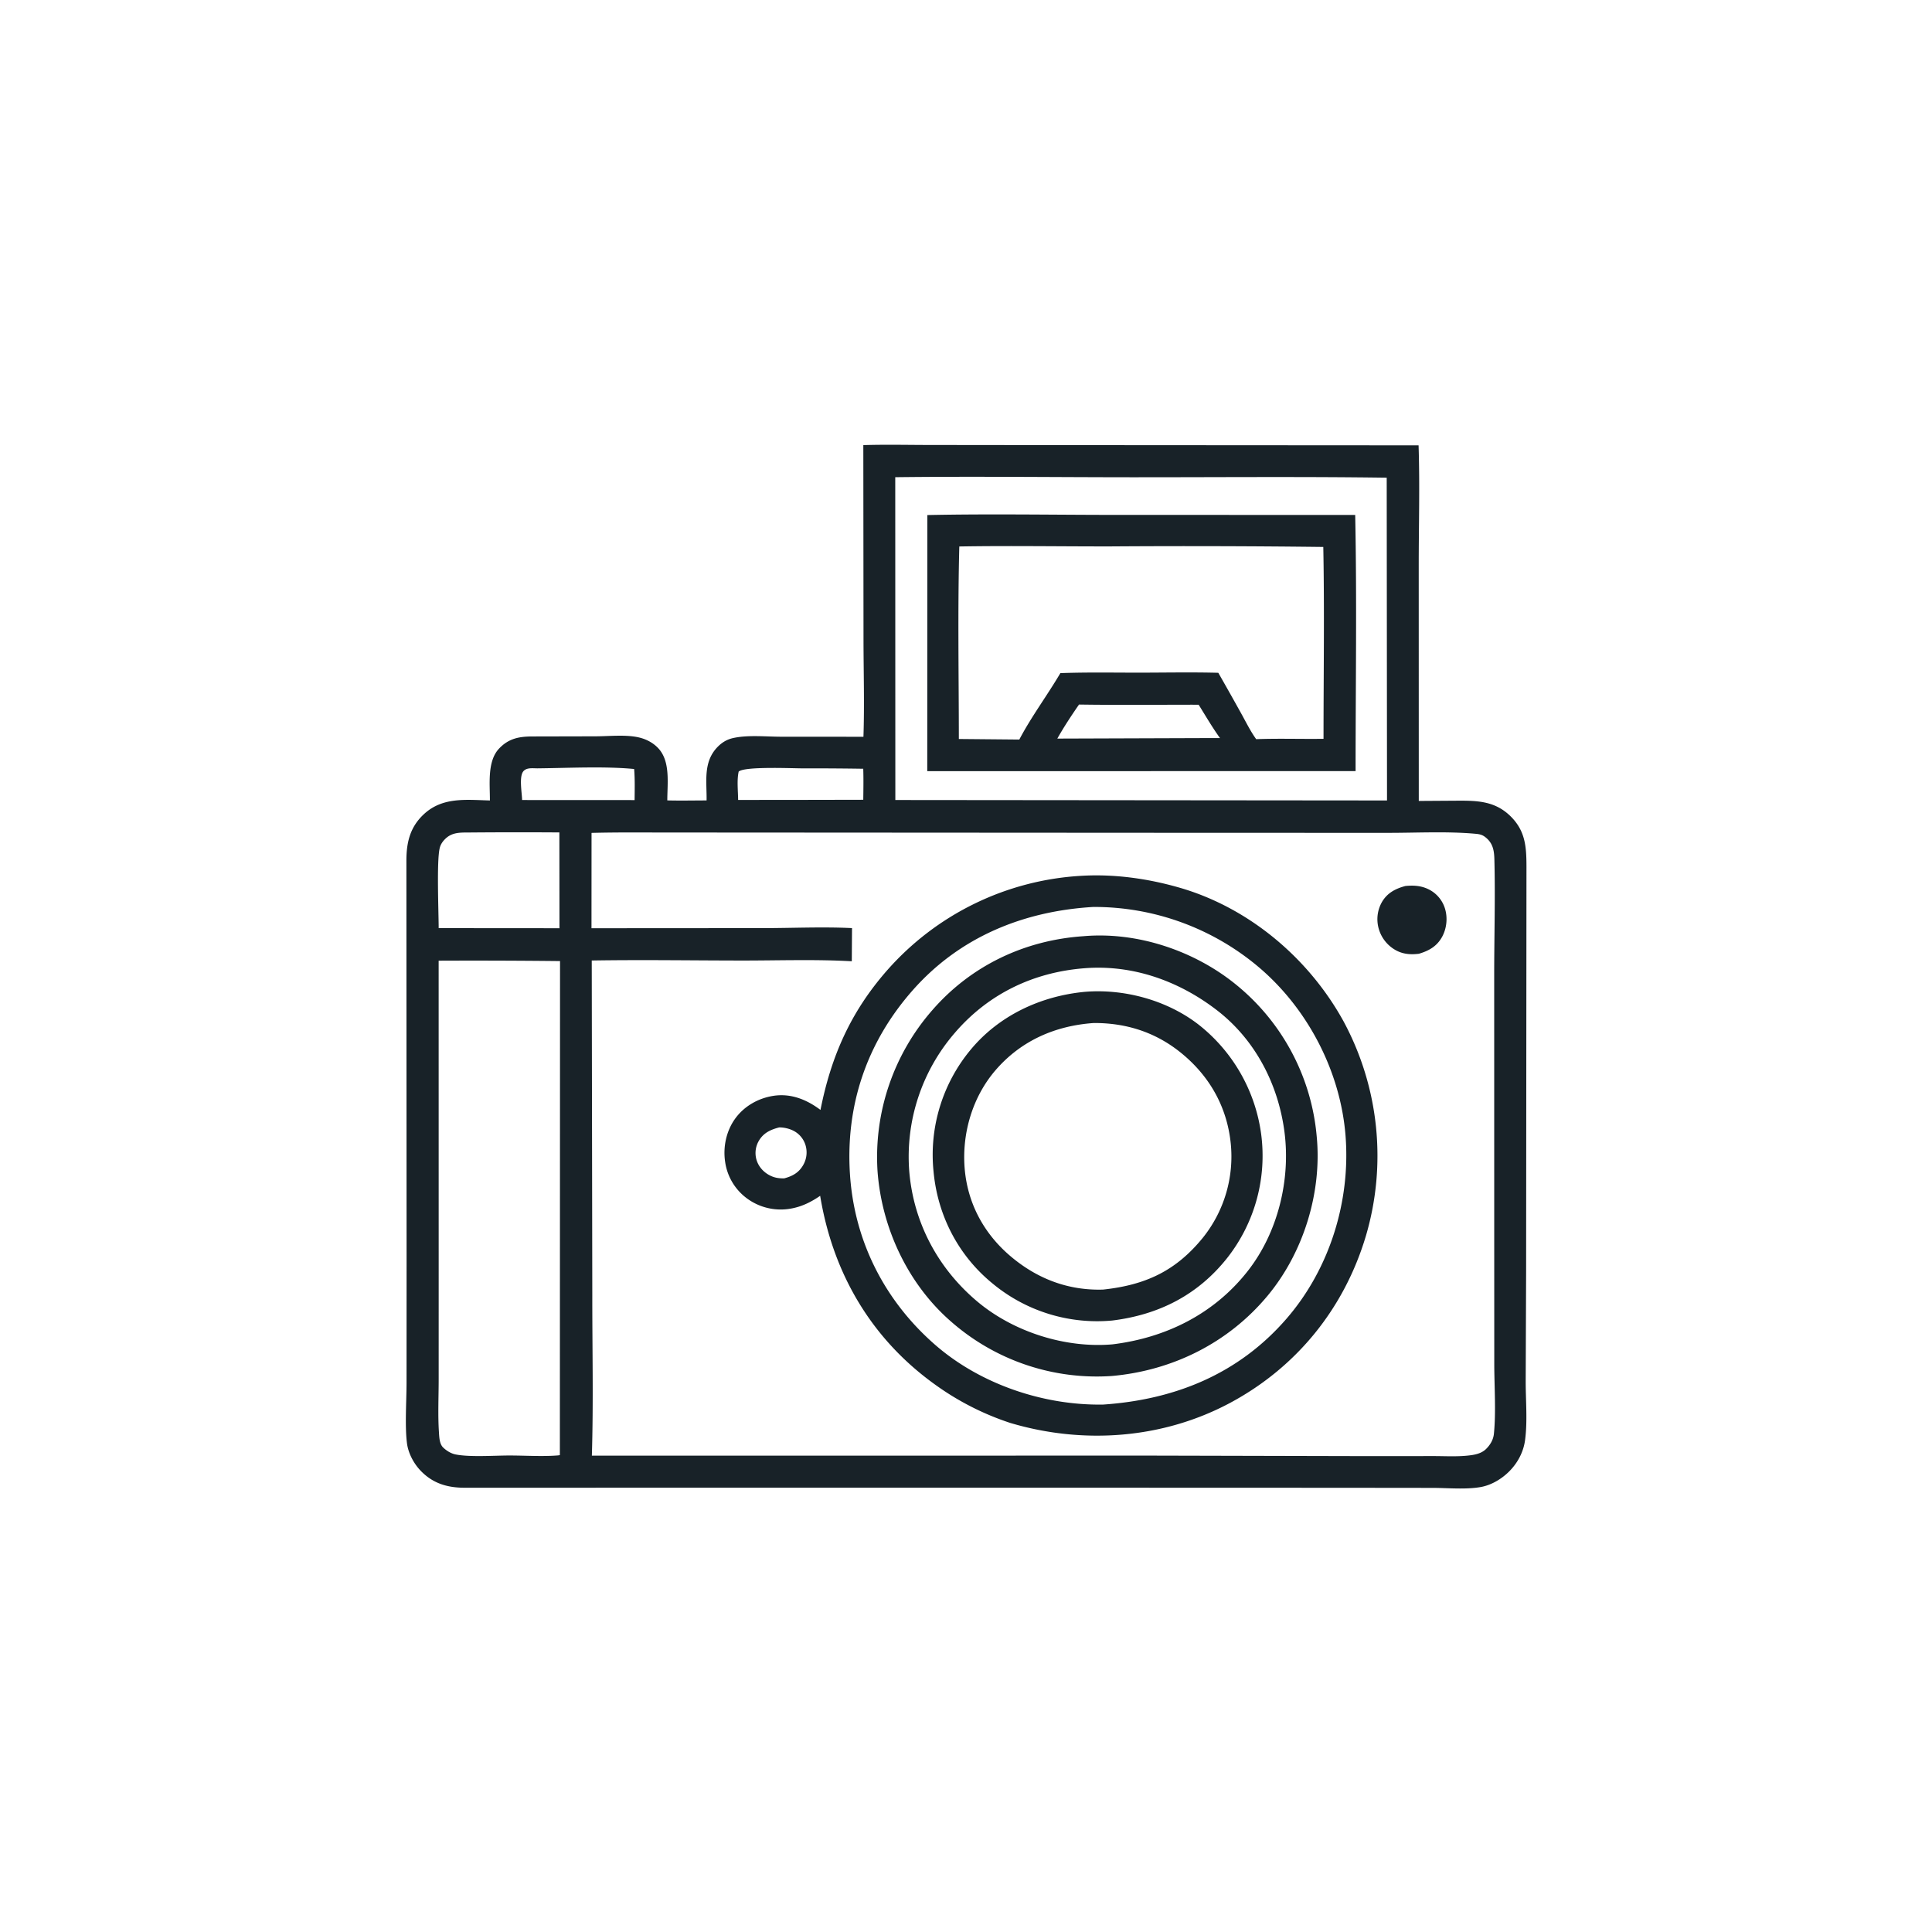
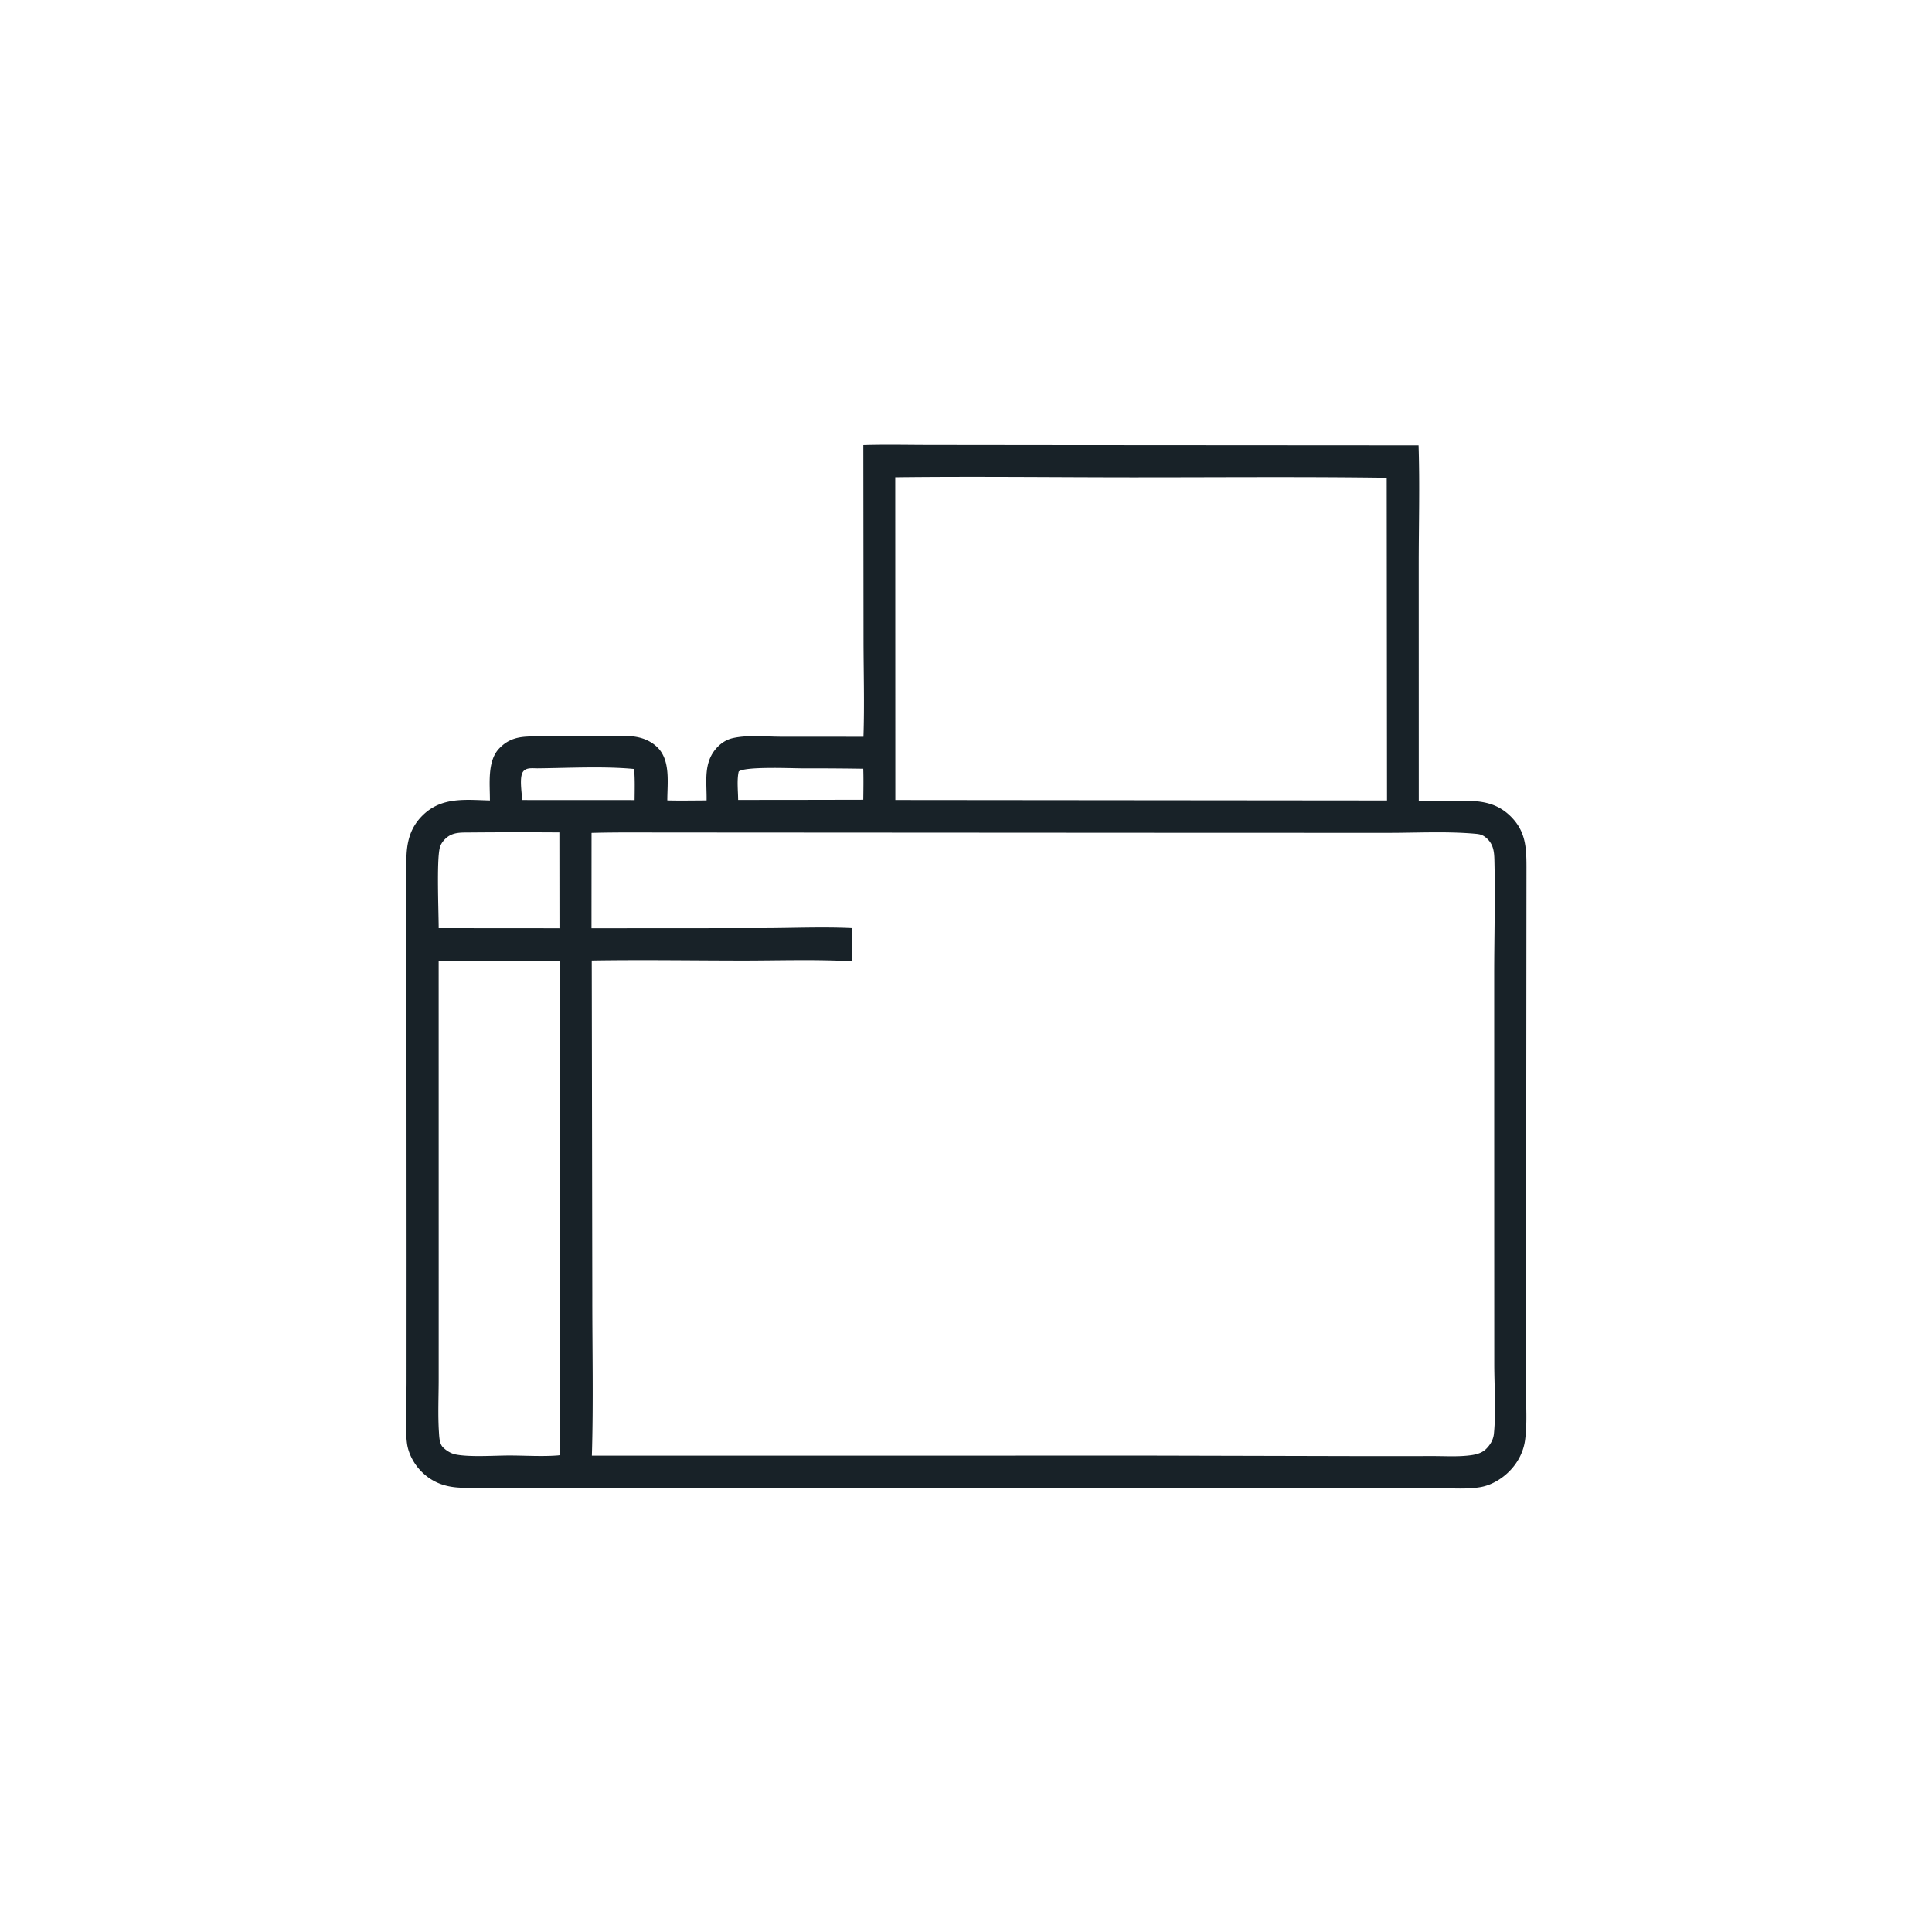
<svg xmlns="http://www.w3.org/2000/svg" version="1.1" style="display: block;" viewBox="0 0 2048 2048" width="1024" height="1024">
  <path transform="translate(0,0)" fill="rgb(24,34,40)" d="M 915.155 471.848 C 938.969 471.091 962.99 471.694 986.822 471.693 L 1128.53 471.846 L 1503.75 472.082 C 1505.13 514.226 1503.92 556.764 1503.91 598.963 L 1503.96 849.03 L 1540.96 848.79 C 1563.8 848.661 1584.03 848.11 1601.51 865.527 C 1616.99 880.963 1618.04 897.625 1618.12 918.142 L 1617.75 1346.99 L 1617.3 1464.65 C 1617.31 1484.76 1619.29 1506.53 1616.66 1526.38 C 1614.97 1539.21 1608.79 1550.83 1599.66 1559.91 C 1591.63 1567.89 1580.76 1574.38 1569.49 1576.35 C 1553.5 1579.13 1534.85 1577.25 1518.51 1577.22 L 1420.97 1577.11 L 1060.5 1576.99 L 491.911 1577.06 C 473.991 1576.96 458.935 1572.43 446.171 1559.31 C 438.75 1551.68 432.799 1540.66 431.422 1529.99 C 429.071 1511.78 430.927 1485.26 430.951 1465.97 L 430.991 1333.4 L 430.793 911.733 C 430.919 892.763 434.713 876.967 448.818 863.556 C 468.818 844.539 493.993 847.877 519.322 848.527 C 519.4 831.299 516.309 806.973 529.024 793.538 C 538.962 783.036 549.646 780.817 563.427 780.683 L 631.597 780.528 C 645.773 780.469 663.649 778.517 677.34 781.735 C 684.9 783.512 691.896 787.099 697.344 792.686 C 711.018 806.709 707.329 830.365 707.375 848.462 C 721.223 848.827 735.157 848.5 749.014 848.492 C 749.319 828.103 745.051 807.574 760.94 791.5 C 765.265 787.123 770.476 783.931 776.491 782.522 C 792.388 778.798 811.918 780.952 828.309 780.959 L 915.281 781.009 C 916.459 746.649 915.377 711.867 915.355 677.464 L 915.155 471.848 z M 717.682 882.498 C 687.504 882.571 657.22 882.115 627.058 882.92 L 627.005 983.964 L 809.408 983.849 C 840.531 983.806 872.098 982.31 903.176 983.829 L 902.938 1018.98 C 864.534 1016.81 825.416 1018.22 786.929 1018.2 C 733.761 1018.17 680.427 1017.29 627.277 1018.17 L 627.87 1373.03 C 627.816 1429.56 629.113 1486.58 627.408 1543.07 L 1219.66 1543 L 1451.2 1543.56 L 1518.87 1543.5 C 1530.93 1543.48 1543.5 1544.24 1555.48 1543.03 C 1562.57 1542.32 1570.15 1541.11 1575.38 1535.9 C 1579.77 1531.54 1582.95 1526.17 1583.59 1519.96 C 1585.93 1497.18 1584.04 1469.57 1583.99 1446.36 L 1583.94 1304.18 L 1583.91 1034.6 C 1583.89 993.64 1585.15 952.384 1584.12 911.46 C 1583.9 902.644 1582.94 894.933 1576.08 888.735 C 1572.13 885.165 1569.42 884.333 1564.23 883.861 C 1533.61 881.083 1501.5 882.915 1470.72 882.867 L 1287.74 882.834 L 717.682 882.498 z M 949.005 505.849 L 949.098 848.048 L 1470.29 848.528 L 1469.97 506.378 C 1379.76 505.127 1289.41 505.959 1199.18 505.912 C 1115.82 505.868 1032.36 504.857 949.005 505.849 z M 464.99 1018.36 L 465.027 1354.86 L 465.016 1462.01 C 465.016 1480.51 464.079 1499.6 465.282 1518.04 C 465.63 1523.38 465.8 1530.63 469.789 1534.45 C 473.351 1537.86 478.055 1540.79 482.947 1541.77 C 498.16 1544.82 524.182 1542.87 540.39 1542.89 C 556.843 1542.91 574.202 1544.09 590.562 1542.87 C 592.132 1542.75 592.158 1542.72 593.476 1542.5 L 593.657 1018.78 A 8503.68 8503.68 0 0 0 464.99 1018.36 z M 497.01 882.486 C 487.503 882.53 478.903 882.248 471.709 889.537 C 469.075 892.205 467.075 895.136 466.158 898.806 C 462.742 912.477 464.965 965.742 465.016 983.882 L 562.315 983.893 L 593.052 983.996 L 592.955 882.41 A 6200.91 6200.91 0 0 0 497.01 882.486 z M 851.057 814.503 C 840.134 814.524 789.429 812.184 783.034 817.911 C 780.977 827.116 782.376 838.456 782.445 847.971 L 844.5 847.924 L 915.102 847.787 C 915.23 836.827 915.439 825.87 915.076 814.913 A 3579.35 3579.35 0 0 0 851.057 814.503 z M 569.553 814.482 C 564.708 814.476 558.287 813.456 554.814 817.554 C 550.02 823.208 553.316 840.51 553.449 848.06 L 657.5 848.106 L 672.694 848.121 C 672.799 837.128 673.106 826.145 672.226 815.177 C 640.189 812.114 602.091 814.172 569.553 814.482 z" />
-   <path transform="translate(0,0)" fill="rgb(24,34,40)" d="M 983.042 545.977 C 1046.95 544.645 1111.06 545.701 1174.98 545.804 L 1436.57 545.861 C 1438.4 636.255 1436.99 726.952 1436.98 817.378 L 982.929 817.474 L 983.042 545.977 z M 1016.91 579.287 C 1015.14 647.167 1016.37 715.445 1016.42 783.36 L 1080.51 783.953 C 1093.21 759.778 1110.12 737.176 1124.03 713.55 C 1151.91 712.508 1179.98 713.066 1207.88 713.044 C 1235.69 713.022 1263.67 712.445 1291.45 713.194 A 4089.94 4089.94 0 0 1 1315.64 756.138 C 1320.71 765.242 1325.52 775.129 1331.62 783.552 C 1355.39 782.656 1379.21 783.508 1402.99 783.182 C 1402.99 715.437 1404.05 647.506 1402.75 579.788 A 12090.8 12090.8 0 0 0 1177.13 579.212 C 1123.76 579.29 1070.26 578.379 1016.91 579.287 z M 1143.81 746.847 C 1135.73 758.498 1127.77 770.588 1120.8 782.93 L 1272.25 782.415 L 1293.23 782.377 C 1285.01 770.933 1278.06 758.97 1270.62 747.035 C 1228.38 746.996 1186.04 747.499 1143.81 746.847 z" />
-   <path transform="translate(0,0)" fill="rgb(24,34,40)" d="M 1489.73 939.204 C 1498.13 938.347 1506.28 938.799 1513.99 942.523 A 33.781 33.781 0 0 1 1531.68 962.944 C 1534.75 972.716 1533.61 984.113 1528.69 993.089 C 1523.16 1003.16 1514.7 1007.88 1504.11 1011.02 C 1496.02 1012.04 1488.3 1011.62 1480.88 1007.95 A 37.8 37.8 0 0 1 1461.62 984.855 A 36.777 36.777 0 0 1 1464.66 956.649 C 1470.27 946.664 1479.09 942.06 1489.73 939.204 z" />
-   <path transform="translate(0,0)" fill="rgb(24,34,40)" d="M 1145.73 928.432 C 1180.87 926.27 1216.88 931.279 1250.63 941.05 C 1324.39 962.407 1387.91 1016.23 1424.58 1083.33 A 300.383 300.383 0 0 1 1448.01 1309.76 C 1425.26 1386.33 1375.18 1448.69 1304.77 1486.68 C 1233.09 1525.35 1148.36 1531.47 1070.76 1508.32 A 291.328 291.328 0 0 1 990.964 1467.53 C 923.289 1418.9 882.882 1349.4 869.404 1267.61 C 859.761 1274.27 849.653 1279.26 838.005 1281.22 A 60.231 60.231 0 0 1 792.042 1270.53 A 58.145 58.145 0 0 1 768.726 1231.96 C 766.216 1215.94 769.879 1198.69 779.494 1185.55 C 789.104 1172.4 804.024 1164.03 820.023 1161.61 C 838.498 1158.82 855.259 1165.65 869.742 1176.57 C 881.05 1119.63 901.693 1072.74 940.223 1028.77 A 296.689 296.689 0 0 1 1145.73 928.432 z M 1158.83 961.41 C 1084.82 965.823 1017.52 993.207 967.786 1049.41 C 919.032 1104.5 896.201 1171.36 901.006 1244.85 C 905.651 1315.9 937.858 1378.95 991.273 1425.55 C 1039.14 1467.3 1106.19 1489.98 1169.47 1488.9 C 1245.48 1483.69 1312.71 1456.62 1363.55 1398.11 C 1409.32 1345.45 1431.72 1273.54 1426.35 1204.25 C 1421.11 1136.47 1386.81 1070.02 1335.07 1025.86 A 270.197 270.197 0 0 0 1158.83 961.41 z M 825.922 1195.11 C 816.977 1197.44 809.486 1200.78 804.525 1209.11 A 25.548 25.548 0 0 0 801.857 1229.2 C 803.986 1236.64 809.341 1242.58 816.192 1246.05 C 821.141 1248.56 825.772 1249.19 831.249 1249.13 C 840.098 1246.76 846.816 1243.11 851.489 1234.88 A 26.713 26.713 0 0 0 853.721 1213.42 A 25.439 25.439 0 0 0 840.279 1198.24 C 836.028 1196.23 830.62 1195.02 825.922 1195.11 z" />
-   <path transform="translate(0,0)" fill="rgb(24,34,40)" d="M 1148.57 992.411 C 1205.83 987.382 1266.78 1008.02 1310.91 1044.27 A 233.593 233.593 0 0 1 1395.78 1204.8 C 1401.45 1263.96 1381.82 1327.66 1343.82 1373.39 C 1302.23 1423.45 1243.23 1452.78 1178.74 1458.6 A 234.18 234.18 0 0 1 1008.42 1401.15 C 962.332 1361.21 934.474 1301.53 930.19 1240.97 A 236.385 236.385 0 0 1 988.219 1070.89 C 1029.39 1023.5 1086.33 996.579 1148.57 992.411 z M 1149.29 1026.4 C 1095.25 1030.68 1047.62 1053.56 1012.14 1094.89 A 200.536 200.536 0 0 0 963.834 1241.43 C 968.305 1295.8 994.116 1344.36 1035.74 1379.46 C 1074.17 1411.86 1129.22 1429.38 1179.25 1425.07 C 1236.15 1418.1 1287.27 1392.71 1322.96 1346.96 C 1354.58 1306.44 1368.16 1250.71 1361.61 1200.06 C 1355.06 1149.47 1330.67 1102.21 1289.96 1070.86 C 1249.56 1039.74 1200.54 1022.27 1149.29 1026.4 z" />
-   <path transform="translate(0,0)" fill="rgb(24,34,40)" d="M 1149.69 1051.41 C 1191.42 1047.87 1236.79 1060.17 1270.06 1085.75 A 177.677 177.677 0 0 1 1336.87 1202.12 A 175.205 175.205 0 0 1 1301.43 1332.8 C 1270.23 1372.55 1228.63 1393.7 1179.03 1399.81 A 173.653 173.653 0 0 1 1051.94 1360.39 C 1015.7 1330.71 993.902 1288.38 989.589 1241.79 A 174.283 174.283 0 0 1 1029.1 1112.53 C 1059.19 1076.33 1103.29 1055.86 1149.69 1051.41 z M 1159.45 1084.44 C 1118.87 1087.27 1082.85 1102.86 1055.8 1133.89 C 1031.1 1162.23 1019.63 1200.84 1022.55 1238.1 C 1025.47 1275.29 1042.85 1307.61 1071.22 1331.65 C 1099.3 1355.45 1132.21 1368.14 1169.26 1367.01 C 1213.86 1362.24 1246.16 1347.58 1274.98 1312.17 A 137.491 137.491 0 0 0 1304.59 1211.56 C 1300.44 1172.39 1281.41 1139.51 1250.72 1115.09 C 1224.1 1093.91 1193.28 1084.29 1159.45 1084.44 z" />
</svg>